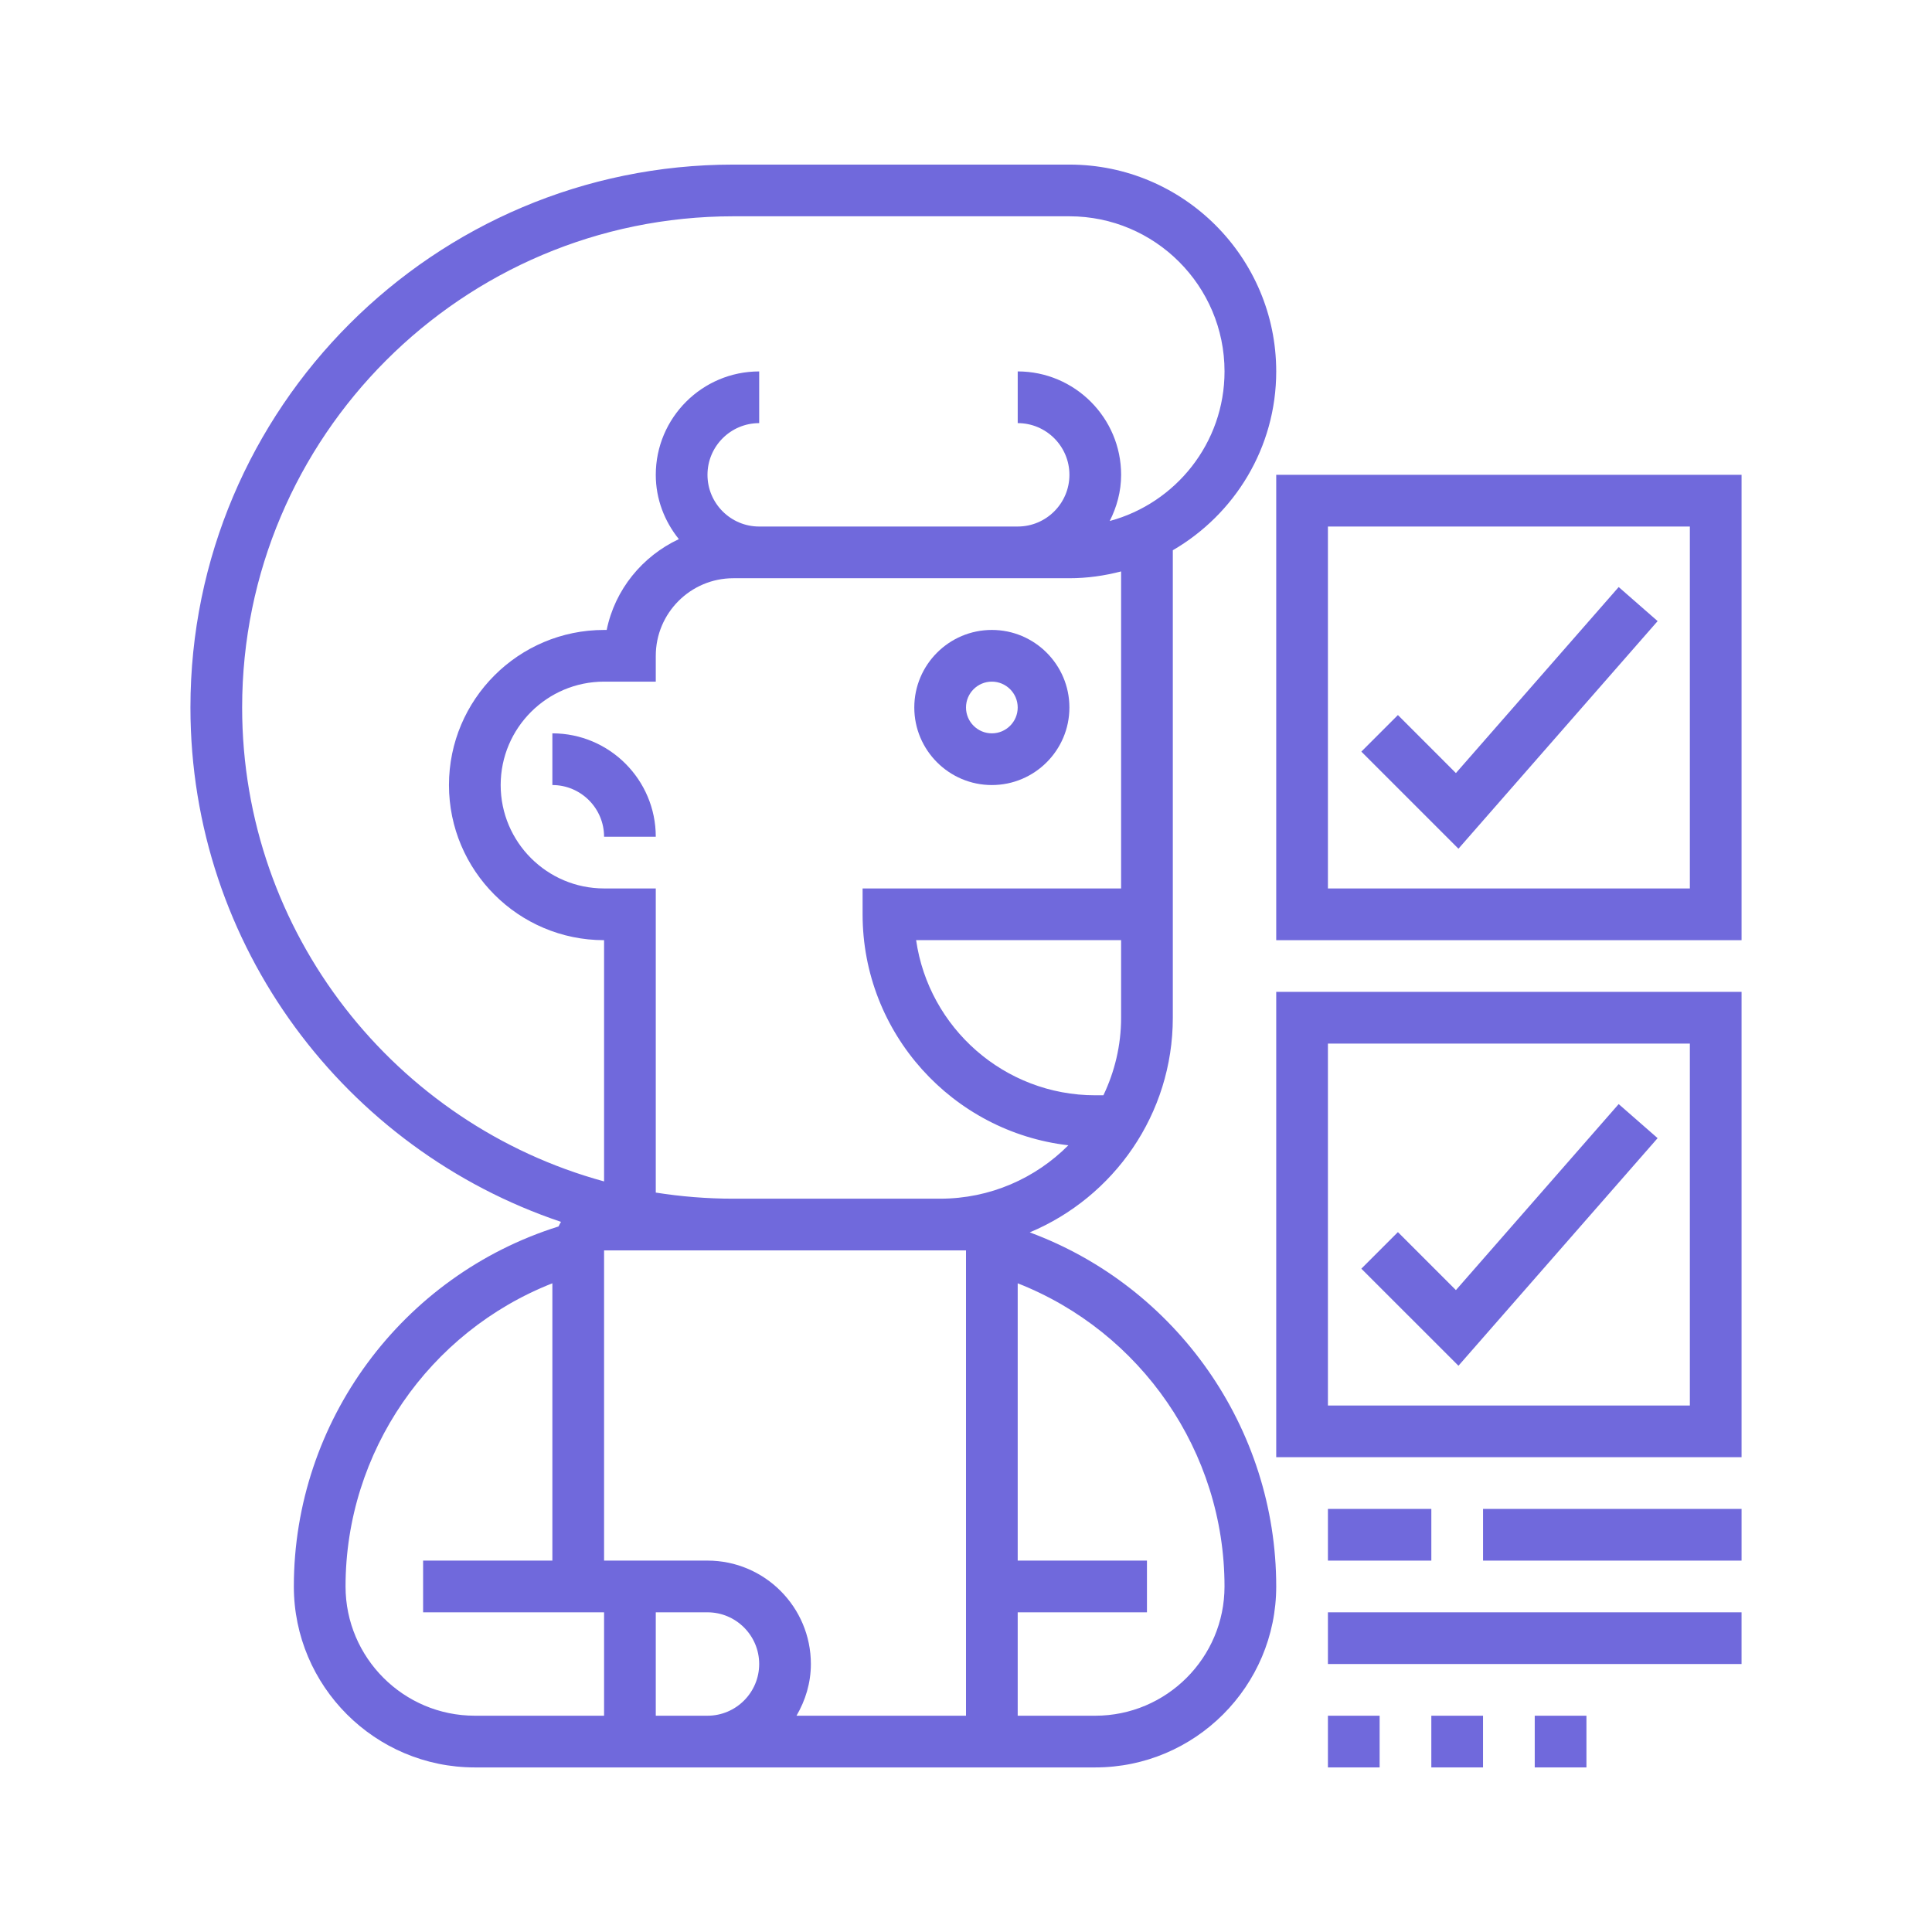
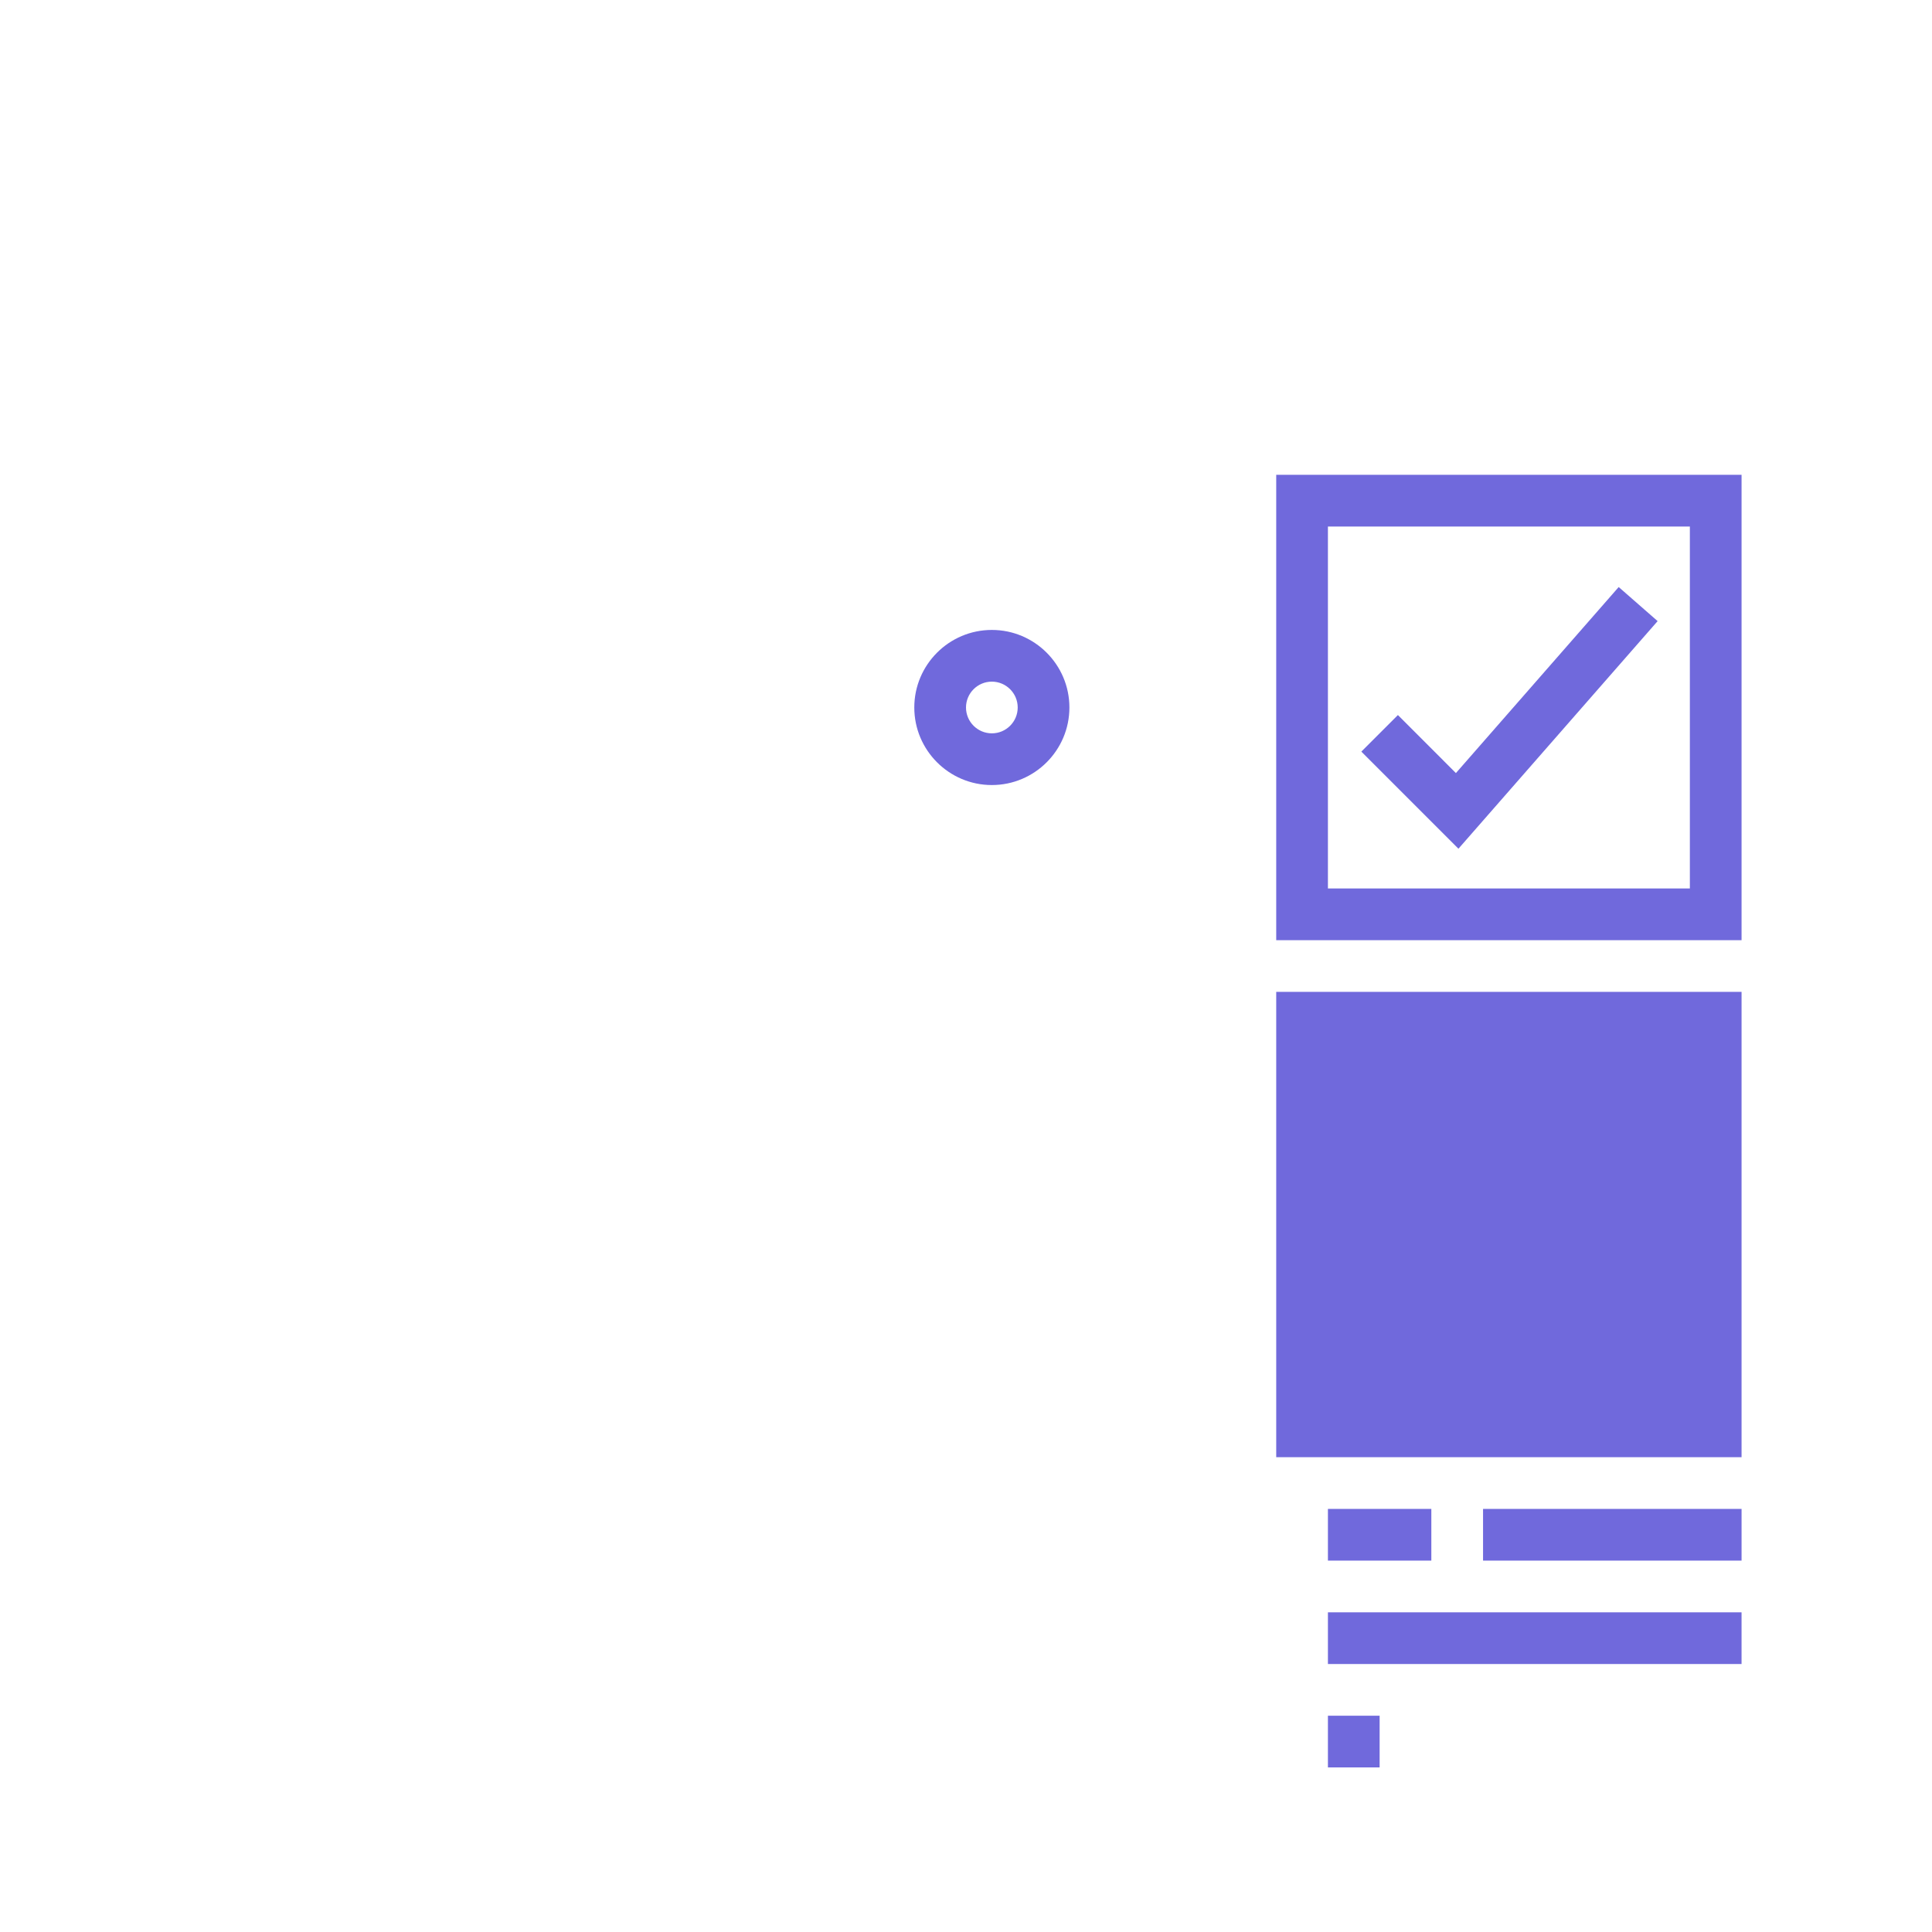
<svg xmlns="http://www.w3.org/2000/svg" version="1.1" x="0px" y="0px" width="130px" height="130px" viewBox="-12.814 -11.075 130 130" enable-background="new -12.814 -11.075 130 130" xml:space="preserve">
  <defs>
</defs>
-   <path fill="#7069DC" d="M24.354,38.27v3.479c1.918,0,3.479,1.561,3.479,3.479h3.479C31.312,41.39,28.191,38.27,24.354,38.27z" />
-   <path fill="#7069DC" d="M56.476,71.849c5.648-2.365,9.626-7.947,9.626-14.444V25.95c4.152-2.411,6.958-6.896,6.958-12.034  C73.06,6.243,66.817,0,59.144,0H36.53C16.388,0,0,16.386,0,36.53c0,16.087,10.465,29.75,24.935,34.611  c-0.064,0.098-0.113,0.206-0.167,0.31C14.24,74.751,6.958,84.569,6.958,95.674c0,6.714,5.464,12.177,12.177,12.177h41.749  c6.713,0,12.176-5.463,12.176-12.177C73.06,85.001,66.342,75.502,56.476,71.849z M34.791,93.934h-6.958V73.06h24.353v31.312H40.781  c0.599-1.028,0.967-2.206,0.967-3.479C41.749,97.055,38.628,93.934,34.791,93.934z M61.432,62.624h-0.548  c-6.125,0-11.206-4.544-12.054-10.438h13.793v5.219C62.623,59.274,62.187,61.039,61.432,62.624z M62.623,48.707H45.228v1.74  c0,8.019,6.063,14.64,13.845,15.542c-2.207,2.217-5.259,3.593-8.626,3.593H36.53c-1.776,0-3.517-0.142-5.218-0.411V48.707h-3.479  c-3.837,0-6.958-3.121-6.958-6.958s3.121-6.958,6.958-6.958h3.479v-1.739c0-2.877,2.341-5.219,5.218-5.219h22.614  c1.204,0,2.364-0.169,3.479-0.458V48.707z M3.479,36.53c0-18.225,14.826-33.051,33.051-33.051h22.614  c5.757,0,10.438,4.681,10.438,10.437c0,4.815-3.282,8.868-7.726,10.067c0.476-0.939,0.768-1.986,0.768-3.108  c0-3.837-3.121-6.958-6.958-6.958v3.479c1.919,0,3.479,1.56,3.479,3.479c0,1.918-1.56,3.479-3.479,3.479H38.27  c-1.919,0-3.479-1.561-3.479-3.479c0-1.919,1.56-3.479,3.479-3.479v-3.479c-3.837,0-6.958,3.121-6.958,6.958  c0,1.642,0.595,3.135,1.552,4.326c-2.453,1.151-4.3,3.389-4.855,6.111h-0.176c-5.756,0-10.437,4.681-10.437,10.437  s4.681,10.438,10.437,10.438V68.42C13.813,64.592,3.479,51.746,3.479,36.53z M10.437,95.674c0-9.066,5.622-17.14,13.917-20.399  v18.659h-8.698v3.479h12.177v6.958h-8.698C14.339,104.372,10.437,100.47,10.437,95.674z M31.312,104.372v-6.958h3.479  c1.918,0,3.479,1.561,3.479,3.479c0,1.919-1.561,3.479-3.479,3.479H31.312z M60.884,104.372h-5.219v-6.958h8.697v-3.479h-8.697  V75.275c8.294,3.26,13.916,11.333,13.916,20.399C69.581,100.47,65.68,104.372,60.884,104.372z" />
  <path fill="#7069DC" d="M53.925,31.312c-2.877,0-5.218,2.341-5.218,5.219c0,2.877,2.341,5.218,5.218,5.218  c2.878,0,5.219-2.341,5.219-5.218C59.144,33.653,56.803,31.312,53.925,31.312z M53.925,38.27c-0.96,0-1.739-0.781-1.739-1.739  s0.779-1.74,1.739-1.74c0.961,0,1.74,0.781,1.74,1.74S54.886,38.27,53.925,38.27z" />
  <path fill="#7069DC" d="M98.724,30.718l-2.62-2.292L85.151,40.943l-3.903-3.904l-2.46,2.46l6.534,6.534L98.724,30.718z" />
  <path fill="#7069DC" d="M73.06,20.875v31.312h31.312V20.875H73.06z M100.893,48.707H76.539V24.354h24.354V48.707z" />
  <path fill="#7069DC" d="M85.151,75.734l-3.903-3.903l-2.46,2.46l6.534,6.533l13.401-15.315l-2.62-2.292L85.151,75.734z" />
-   <path fill="#7069DC" d="M73.06,86.976h31.312V55.665H73.06V86.976z M76.539,59.144h24.354v24.354H76.539V59.144z" />
+   <path fill="#7069DC" d="M73.06,86.976h31.312V55.665H73.06V86.976z M76.539,59.144h24.354H76.539V59.144z" />
  <path fill="#7069DC" d="M76.539,90.456h6.958v3.479h-6.958V90.456z" />
  <path fill="#7069DC" d="M86.977,90.456h17.395v3.479H86.977V90.456z" />
  <path fill="#7069DC" d="M76.539,97.414h27.832v3.479H76.539V97.414z" />
  <path fill="#7069DC" d="M76.539,104.372h3.479v3.479h-3.479V104.372z" />
-   <path fill="#7069DC" d="M83.497,104.372h3.479v3.479h-3.479V104.372z" />
-   <path fill="#7069DC" d="M90.455,104.372h3.479v3.479h-3.479V104.372z" />
</svg>